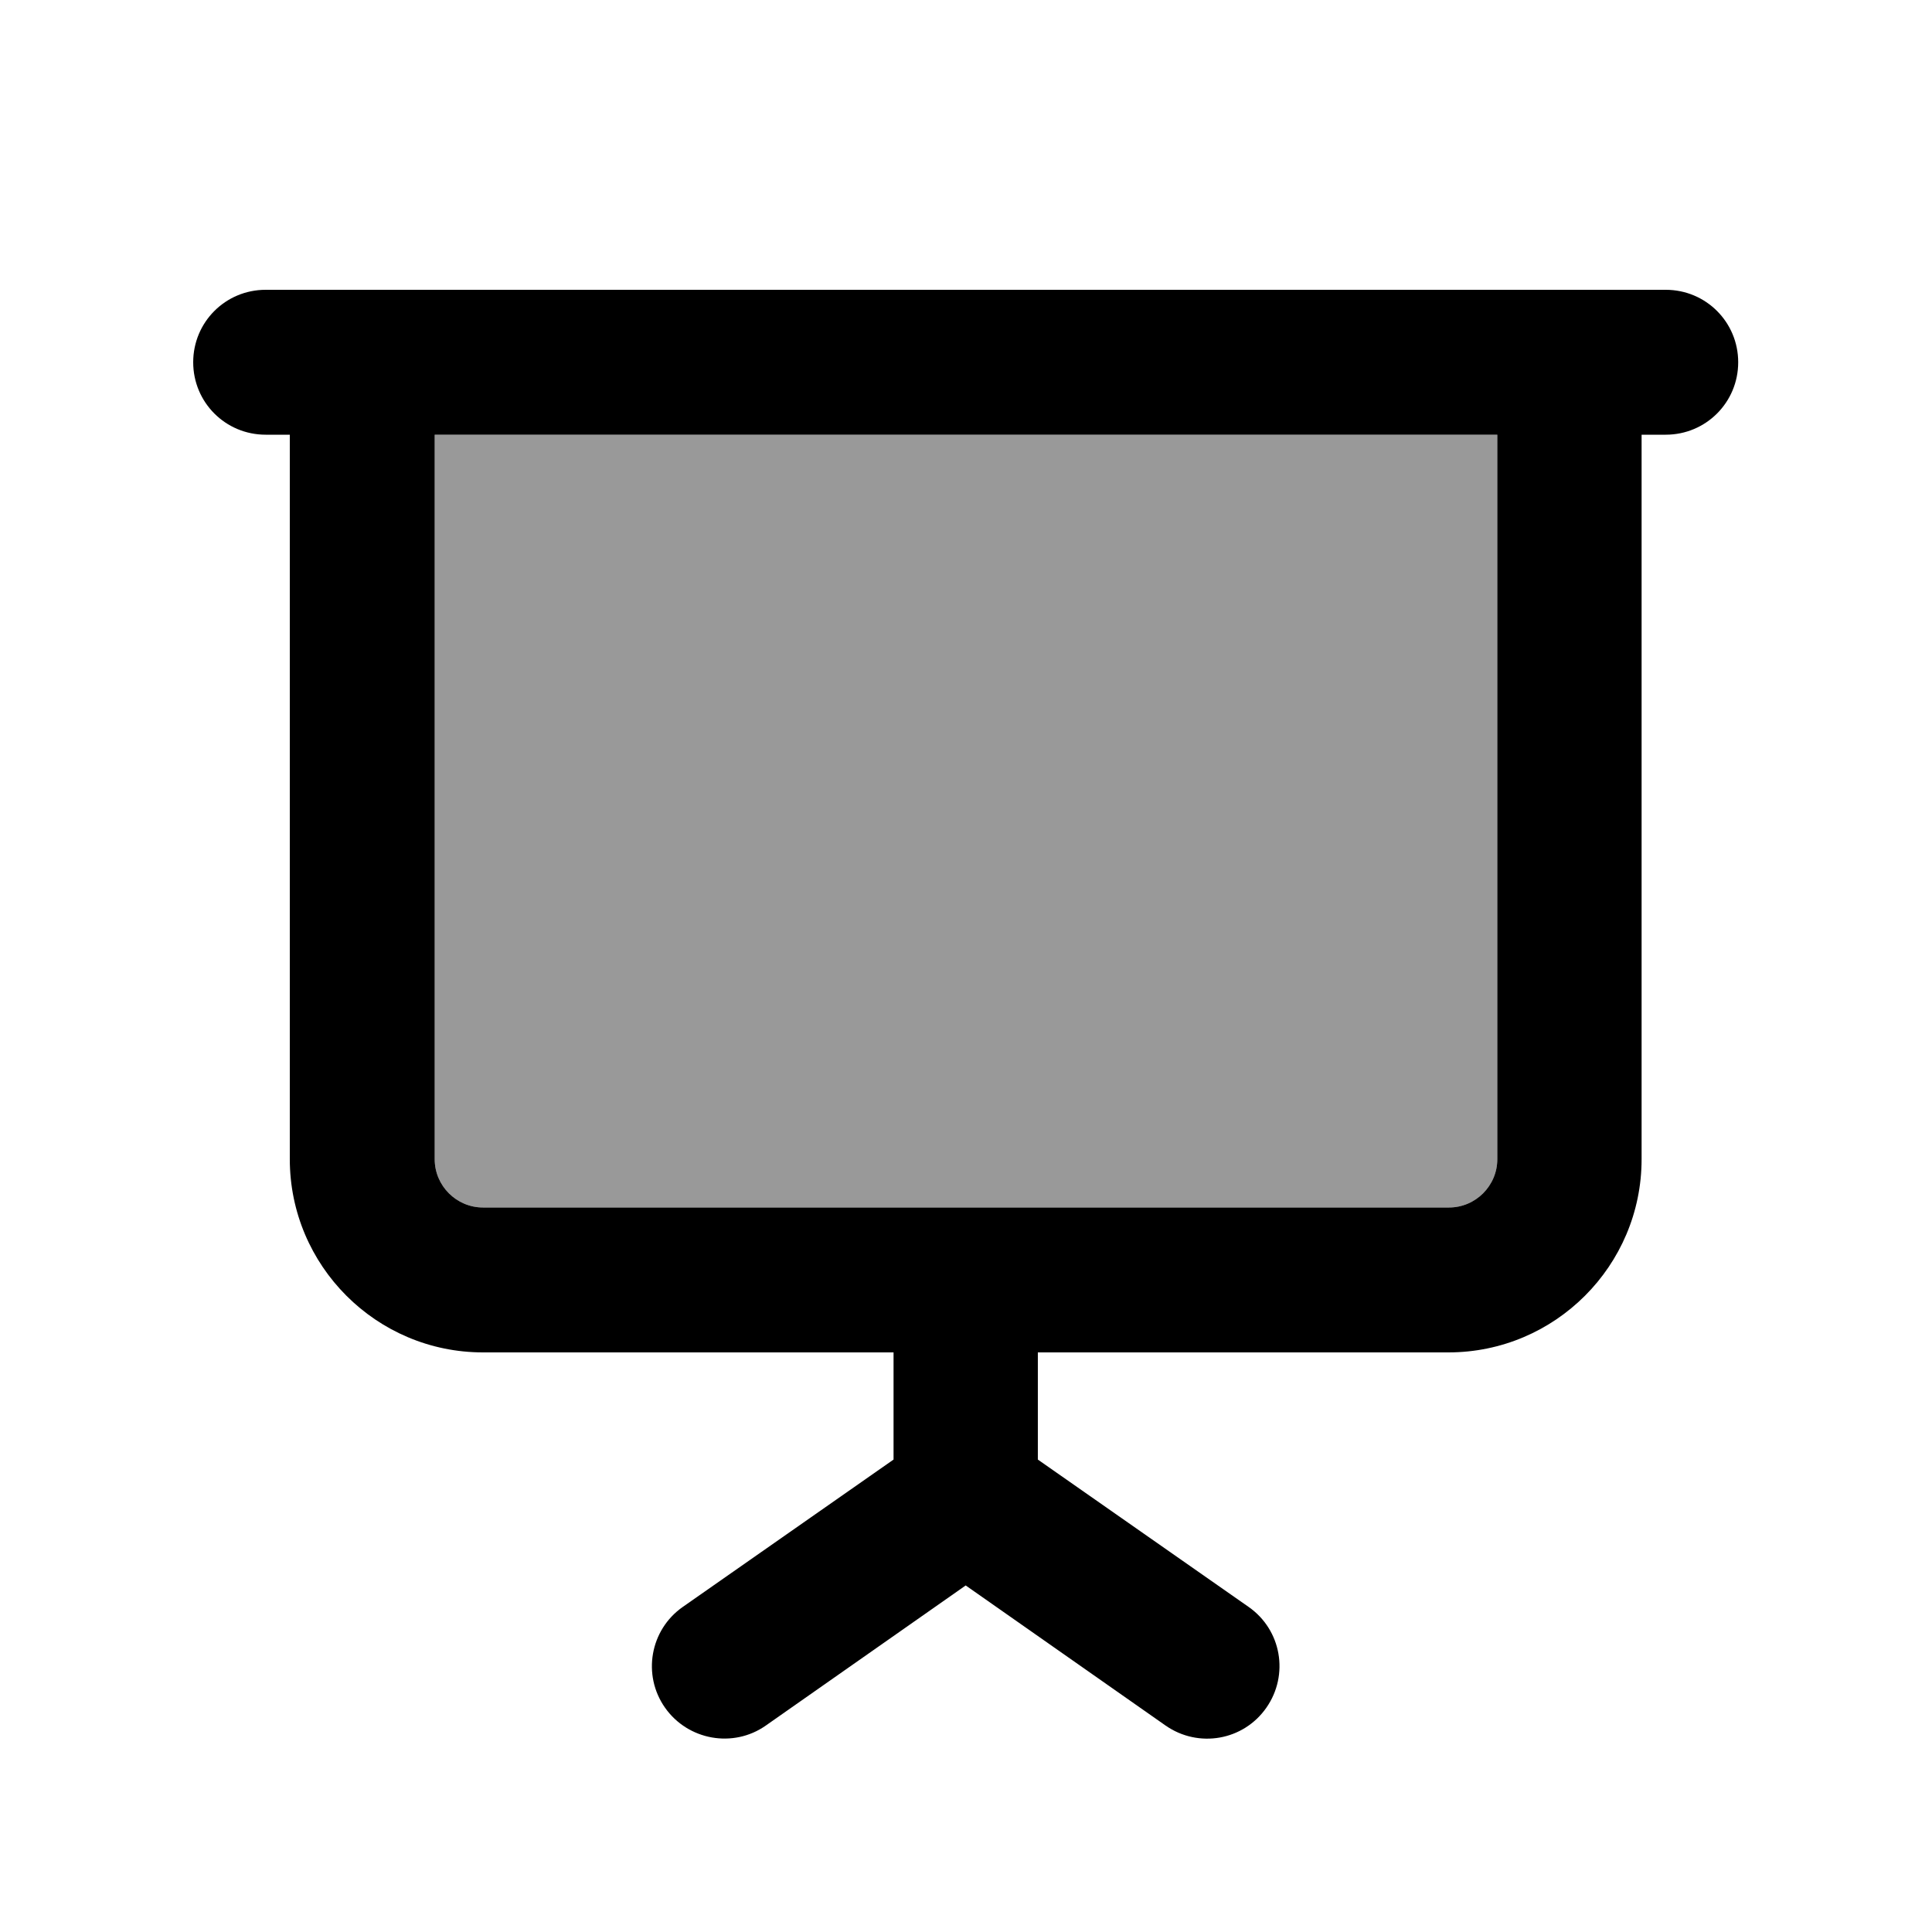
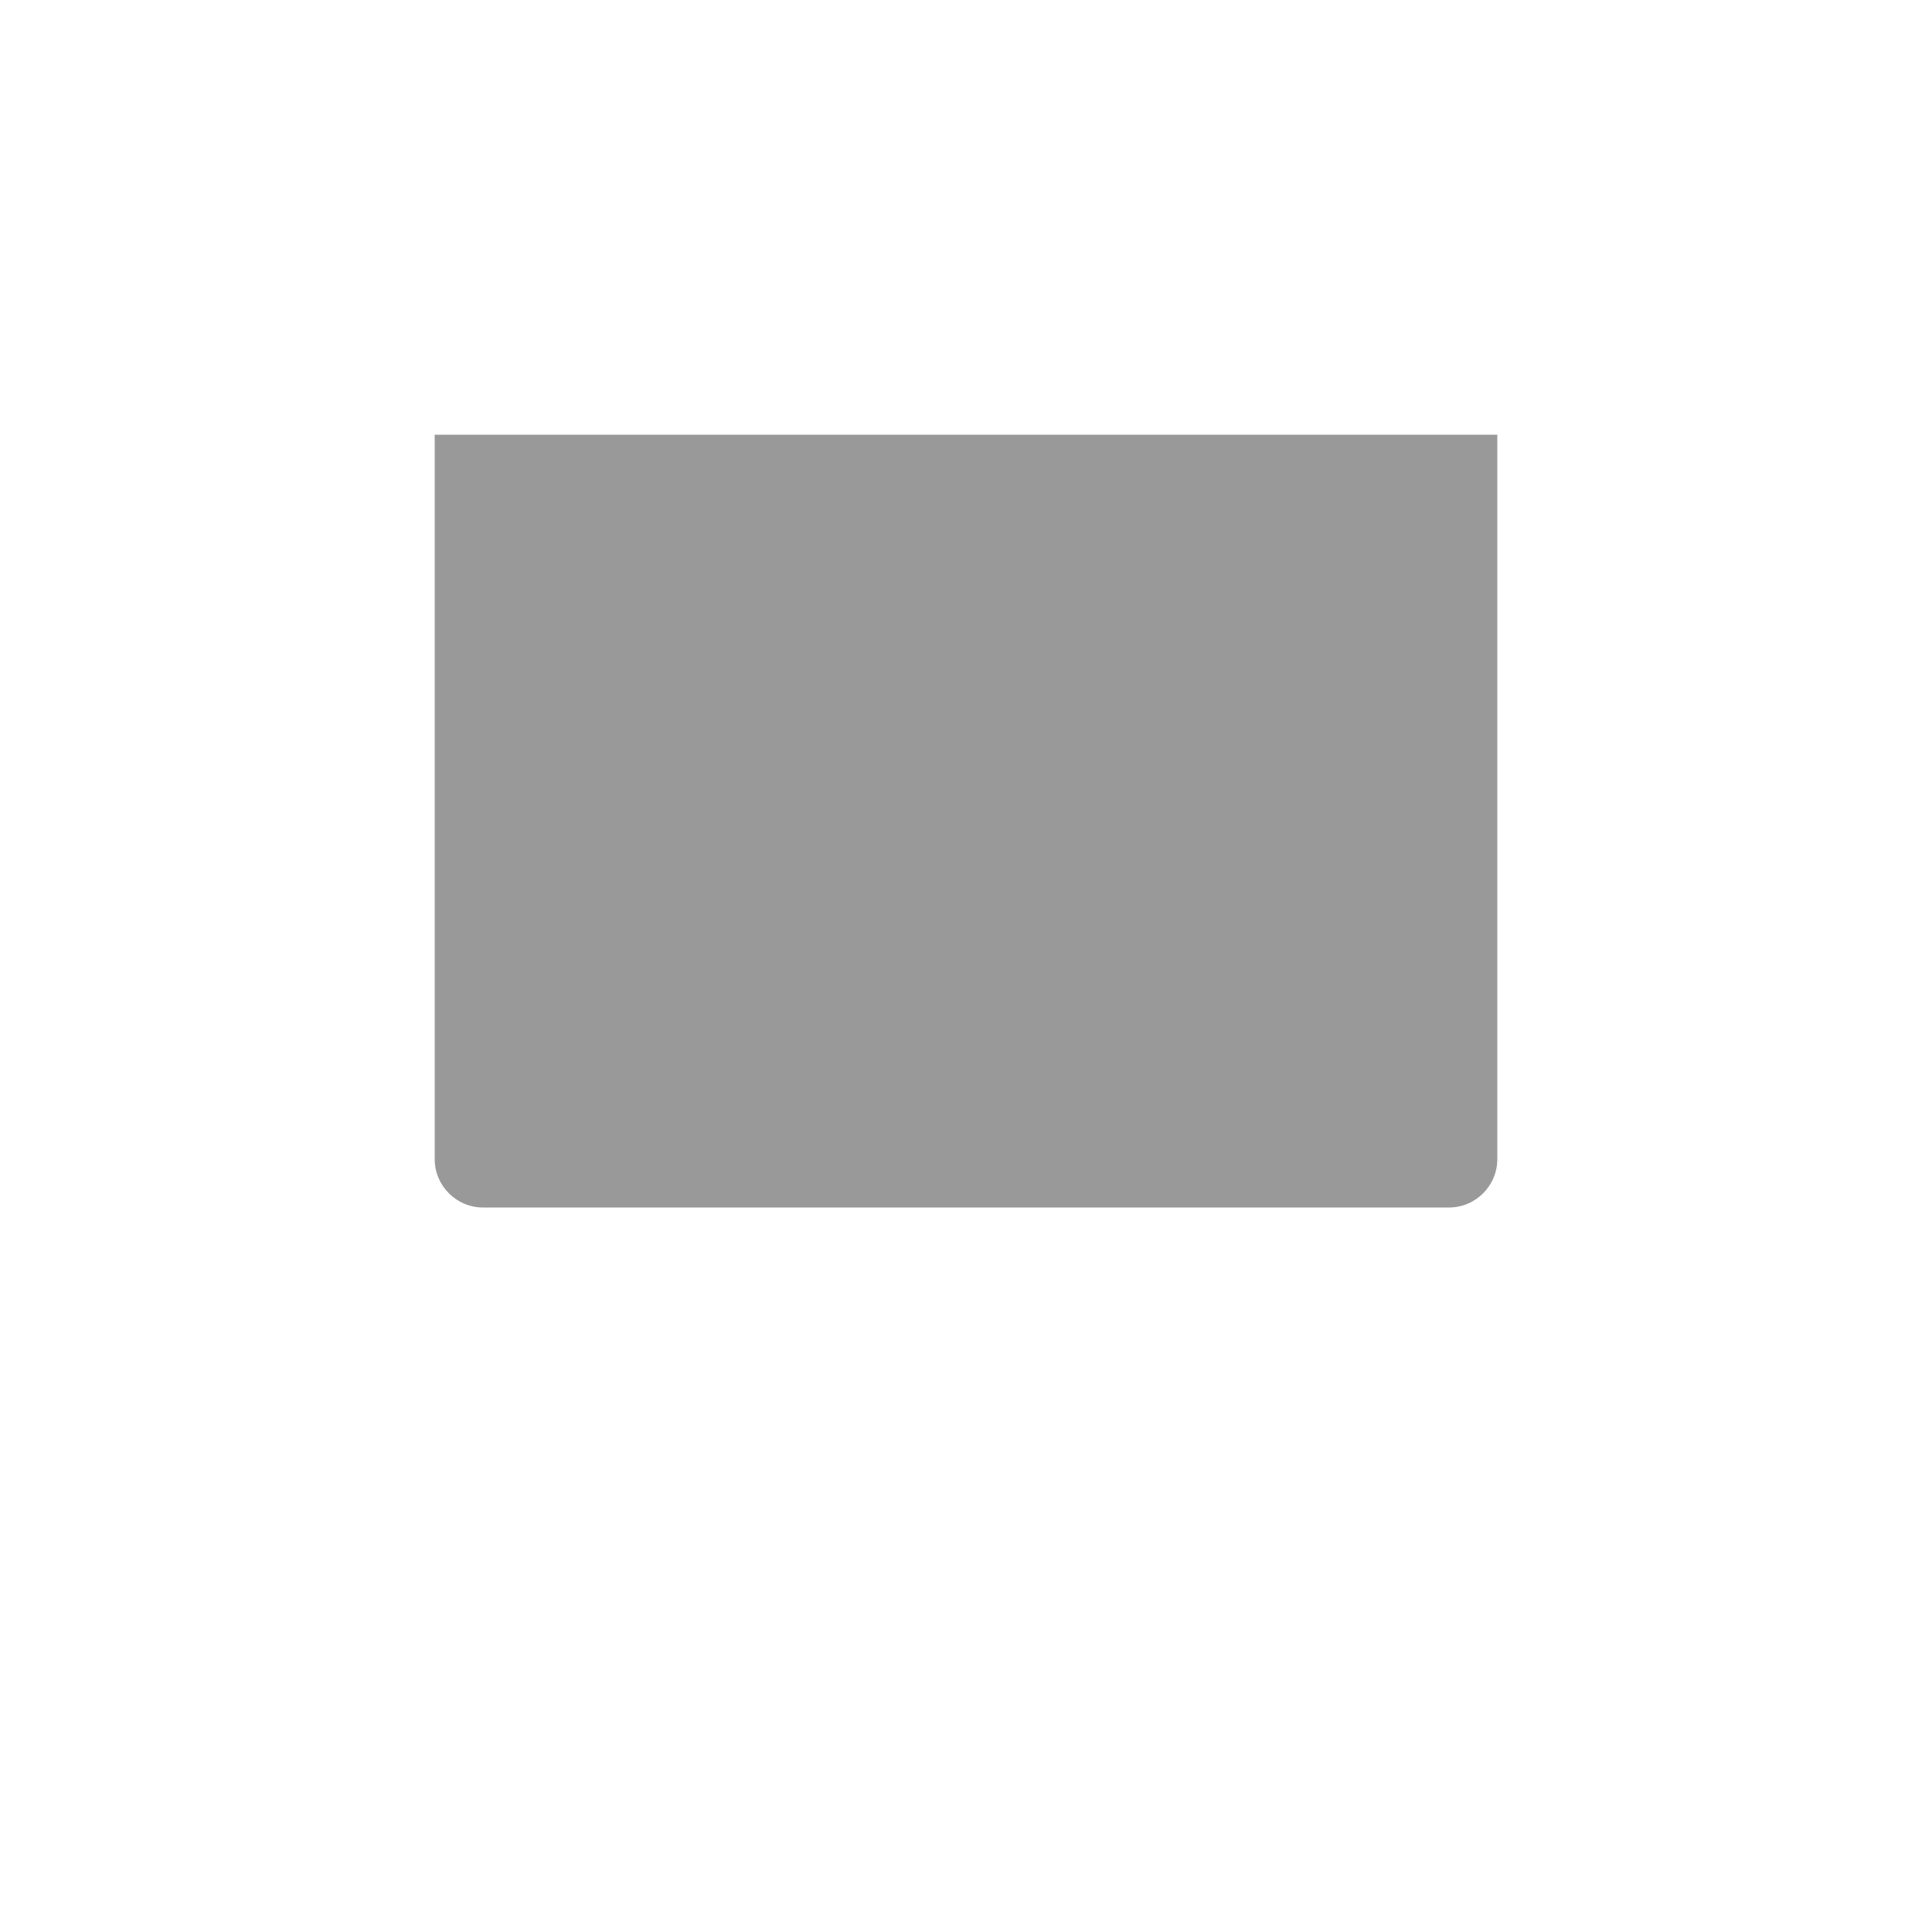
<svg xmlns="http://www.w3.org/2000/svg" viewBox="0 0 640 640">
-   <path opacity=".4" fill="currentColor" d="M144 144L144 384C144 392.8 151.2 400 160 400L480 400C488.8 400 496 392.8 496 384L496 144L144 144z" />
-   <path fill="currentColor" d="M88 96C74.7 96 64 106.7 64 120C64 133.3 74.7 144 88 144L96 144L96 384C96 419.3 124.7 448 160 448L296 448L296 483.5L226.2 532.3C215.3 539.9 212.7 554.9 220.3 565.7C227.9 576.5 242.9 579.2 253.7 571.6L319.9 525.2L386.1 571.6C397 579.2 411.9 576.6 419.5 565.7C427.1 554.8 424.5 539.9 413.6 532.3L343.8 483.5L343.8 448L479.8 448C515.1 448 543.8 419.3 543.8 384L543.8 144L551.8 144C565.1 144 575.8 133.3 575.8 120C575.8 106.7 565.1 96 551.8 96L88 96zM496 144L496 384C496 392.8 488.8 400 480 400L160 400C151.2 400 144 392.8 144 384L144 144L496 144z" />
+   <path opacity=".4" fill="currentColor" d="M144 144L144 384C144 392.8 151.2 400 160 400L480 400C488.8 400 496 392.8 496 384L496 144z" />
</svg>